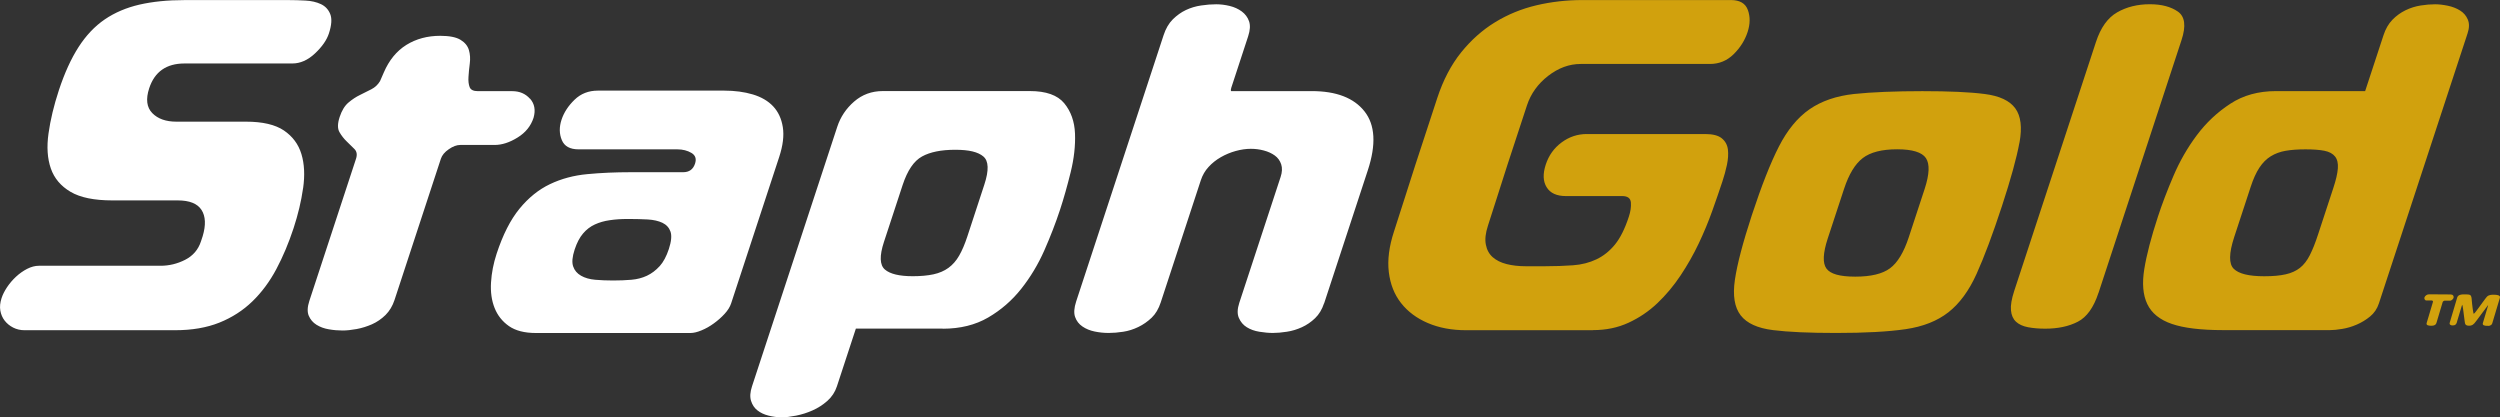
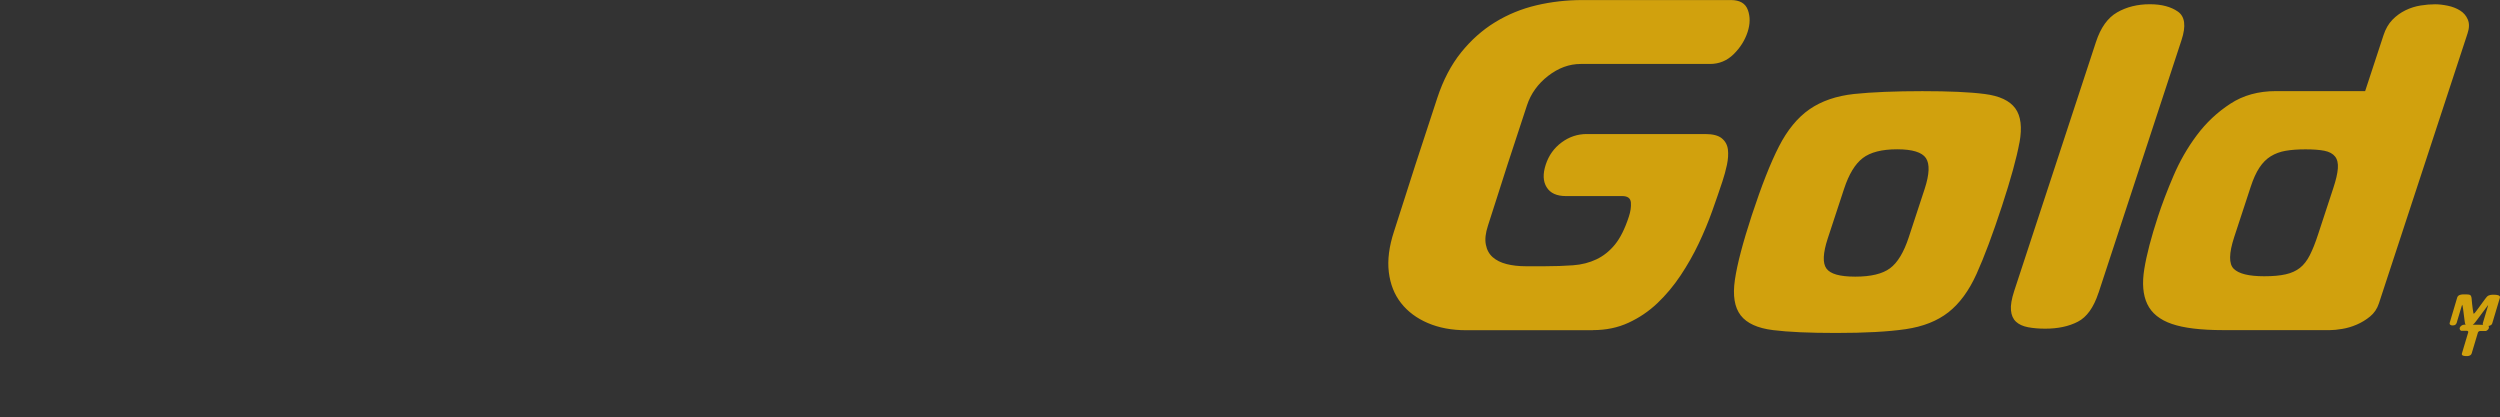
<svg xmlns="http://www.w3.org/2000/svg" id="Layer_1" viewBox="0 0 519.44 86.73">
  <rect x="0" y="0" width="519.44" height="86.73" fill="#333333" stroke="none" />
  <defs>
    <style>.cls-1{fill:#d1a10d;}.cls-1,.cls-2{stroke-width:0px;}.cls-2{fill:#fff;}</style>
  </defs>
  <path class="cls-1" d="M481.62,48.77c-.56,1.72-1.13,3.14-1.7,4.26-.57,1.12-1.25,2-2.05,2.63-.8.63-1.79,1.08-2.97,1.34-1.18.27-2.66.4-4.44.4-3.17,0-5.28-.51-6.33-1.54-1.05-1.02-1.02-3.22.08-6.59l3.45-10.51c.52-1.59,1.11-2.89,1.78-3.91s1.46-1.82,2.37-2.38c.91-.56,1.94-.94,3.1-1.14,1.16-.2,2.52-.3,4.11-.3s2.97.1,3.96.3c.99.2,1.72.6,2.19,1.19.47.59.66,1.42.58,2.48-.08,1.06-.39,2.41-.94,4.06l-3.19,9.71ZM512.7,6.94c.37-1.12.39-2.08.05-2.88-.33-.79-.87-1.42-1.61-1.88-.74-.46-1.59-.79-2.55-.99-.96-.2-1.84-.3-2.63-.3-.93,0-1.93.08-3,.25-1.08.17-2.13.5-3.15.99-1.02.5-1.93,1.16-2.73,1.98-.8.83-1.42,1.9-1.85,3.22l-3.81,11.6h-18.54c-3.64,0-6.8.87-9.48,2.63-2.69,1.75-5.01,3.93-6.96,6.54-1.95,2.61-3.57,5.44-4.86,8.47-1.3,3.04-2.37,5.85-3.21,8.43-1.41,4.3-2.36,7.93-2.84,10.9-.48,2.97-.28,5.4.63,7.29.9,1.88,2.6,3.26,5.09,4.11,2.49.86,6.05,1.29,10.68,1.29h22.2c.66,0,1.5-.08,2.51-.25,1.01-.16,2.02-.46,3.02-.89,1-.43,1.93-.99,2.78-1.69.85-.69,1.47-1.6,1.84-2.73l18.42-56.1ZM436.02,60.86l17.25-52.54c.96-2.91.71-4.87-.74-5.9-1.45-1.02-3.4-1.54-5.84-1.54-2.57,0-4.84.56-6.8,1.69-1.96,1.12-3.42,3.17-4.4,6.15l-16.99,51.74c-.54,1.66-.77,2.99-.67,4.01.09,1.03.45,1.82,1.05,2.38.61.56,1.44.94,2.5,1.14,1.06.2,2.25.3,3.57.3,2.64,0,4.9-.48,6.76-1.44,1.87-.96,3.3-2.95,4.3-6M396.61,49.26c-1.04,3.17-2.35,5.34-3.92,6.49-1.57,1.16-3.97,1.73-7.21,1.73s-5.17-.56-5.99-1.68c-.82-1.12-.73-3.21.27-6.25l3.39-10.31c1-3.04,2.29-5.17,3.88-6.39,1.59-1.22,3.97-1.83,7.14-1.83s5.17.61,5.99,1.83c.82,1.22.73,3.35-.26,6.39l-3.29,10.01ZM419.6,29.64c.58-3.17.29-5.55-.88-7.14-1.17-1.59-3.28-2.58-6.36-2.97-3.07-.4-7.39-.59-12.94-.59s-10.56.2-14.22.59c-3.66.4-6.74,1.46-9.22,3.17-2.48,1.72-4.6,4.29-6.36,7.73-1.76,3.43-3.63,8.2-5.63,14.27-1.86,5.69-3.04,10.16-3.52,13.43-.48,3.27-.08,5.73,1.2,7.39,1.27,1.65,3.51,2.67,6.72,3.07,3.2.4,7.58.59,13.13.59,6.02,0,10.82-.26,14.44-.79,3.61-.53,6.57-1.7,8.89-3.52,2.31-1.82,4.26-4.47,5.84-7.98,1.58-3.5,3.34-8.19,5.27-14.08,1.84-5.61,3.05-10.01,3.63-13.18M330.99,68.59c2.71,0,5.17-.51,7.39-1.54,2.22-1.02,4.22-2.38,5.99-4.06,1.77-1.69,3.38-3.6,4.81-5.75,1.43-2.15,2.69-4.36,3.77-6.64,1.08-2.28,2.02-4.54,2.82-6.79.8-2.25,1.51-4.29,2.12-6.15.37-1.12.68-2.26.93-3.42.24-1.16.31-2.21.2-3.17-.12-.96-.54-1.73-1.27-2.33-.73-.6-1.89-.89-3.47-.89h-24.58c-1.92,0-3.66.58-5.23,1.74-1.57,1.16-2.67,2.69-3.3,4.61-.63,1.92-.57,3.49.19,4.71.75,1.22,2.09,1.83,4.01,1.83h11.7c1.12,0,1.72.45,1.79,1.34.07.89-.07,1.87-.42,2.93-.82,2.51-1.79,4.45-2.89,5.8-1.11,1.36-2.39,2.38-3.84,3.07-1.45.69-3.07,1.11-4.87,1.24-1.8.13-3.75.2-5.86.2h-3.97c-1.45,0-2.78-.15-3.97-.45-1.19-.3-2.15-.78-2.9-1.44-.74-.66-1.22-1.54-1.42-2.63-.21-1.09-.06-2.39.44-3.91.74-2.25,1.43-4.41,2.08-6.49.65-2.08,1.3-4.12,1.95-6.1l4.07-12.39c.8-2.44,2.27-4.49,4.4-6.14,2.13-1.65,4.39-2.48,6.76-2.48h26.86c1.92,0,3.56-.68,4.93-2.03,1.37-1.35,2.34-2.89,2.9-4.61.54-1.65.56-3.17.06-4.56-.5-1.39-1.68-2.08-3.53-2.08h-30.83c-3.31,0-6.5.36-9.58,1.09-3.08.73-5.95,1.9-8.59,3.52-2.65,1.62-5,3.72-7.07,6.29-2.07,2.58-3.71,5.72-4.93,9.42l-4.55,13.88c-.74,2.25-1.47,4.53-2.19,6.84-.73,2.31-1.48,4.66-2.26,7.04-1.02,3.11-1.38,5.92-1.08,8.43.3,2.51,1.14,4.66,2.54,6.44,1.4,1.79,3.26,3.17,5.57,4.16,2.32.99,4.96,1.49,7.94,1.49h26.36Z" />
-   <path class="cls-2" d="M275.12,63.04l9.08-27.66c1.76-5.35,1.53-9.43-.69-12.24-2.22-2.81-5.87-4.21-10.96-4.21h-16.75c-.09-.13-.08-.36.03-.69l3.51-10.71c.41-1.25.47-2.3.18-3.12-.29-.83-.8-1.5-1.51-2.03-.72-.53-1.55-.91-2.5-1.14-.95-.23-1.88-.35-2.81-.35-.99,0-2.05.08-3.15.25-1.11.16-2.16.48-3.14.94-.98.46-1.88,1.11-2.72,1.93-.83.83-1.48,1.93-1.93,3.32l-18.16,55.31c-.43,1.32-.51,2.4-.22,3.22.29.83.8,1.49,1.53,1.98.73.5,1.57.84,2.53,1.04.96.2,1.93.3,2.92.3.93,0,1.93-.08,3.01-.25,1.08-.16,2.13-.5,3.15-.99,1.02-.49,1.94-1.14,2.77-1.93.82-.79,1.45-1.85,1.88-3.17l8.33-25.38c.35-1.06.88-1.98,1.61-2.77.72-.79,1.57-1.47,2.55-2.03.98-.56,2.01-.99,3.1-1.29,1.09-.3,2.13-.45,3.12-.45.93,0,1.83.11,2.71.35.88.23,1.64.58,2.28,1.04.64.46,1.08,1.08,1.33,1.83.25.76.21,1.64-.12,2.63l-8.59,26.17c-.41,1.26-.44,2.3-.08,3.12.36.83.9,1.47,1.64,1.93.74.46,1.61.78,2.62.94,1,.16,1.93.25,2.79.25s1.83-.08,2.91-.25c1.08-.16,2.12-.48,3.13-.94,1.01-.46,1.93-1.09,2.75-1.88.82-.79,1.44-1.82,1.85-3.07M204.31,32.51c1.12.93,1.19,2.87.21,5.85l-3.51,10.71c-.54,1.65-1.12,3.01-1.73,4.06-.61,1.06-1.35,1.9-2.22,2.53-.87.63-1.91,1.08-3.12,1.34-1.21.26-2.64.39-4.29.39-2.77,0-4.71-.46-5.79-1.39-1.08-.93-1.15-2.84-.19-5.75l3.87-11.79c1-3.04,2.34-5.02,4.04-5.95,1.69-.93,3.99-1.39,6.9-1.39s4.72.46,5.84,1.39M195.88,68.3c3.63,0,6.78-.78,9.44-2.33,2.66-1.55,4.94-3.53,6.86-5.95,1.91-2.41,3.51-5.07,4.8-7.98,1.28-2.91,2.37-5.72,3.26-8.43.78-2.38,1.52-4.99,2.22-7.83.7-2.84,1-5.52.9-8.03-.1-2.51-.85-4.61-2.24-6.3-1.4-1.69-3.78-2.53-7.15-2.53h-30.53c-2.31,0-4.3.73-5.97,2.18-1.67,1.45-2.84,3.2-3.51,5.25l-17.71,53.92c-.39,1.19-.46,2.19-.2,3.02.26.83.7,1.49,1.33,1.98.63.5,1.4.86,2.32,1.09.92.23,1.83.35,2.76.35.79,0,1.77-.12,2.94-.35,1.17-.23,2.31-.59,3.43-1.09,1.12-.49,2.15-1.16,3.08-1.98.93-.83,1.59-1.83,1.98-3.02l3.94-12h18.04ZM137.05,55.31c-.78.86-1.66,1.52-2.63,1.98-.98.46-2.06.74-3.25.84-1.19.1-2.44.15-3.77.15s-2.56-.05-3.72-.15c-1.16-.1-2.14-.38-2.95-.84-.81-.46-1.36-1.1-1.64-1.93-.29-.83-.19-2,.31-3.52.46-1.39,1.03-2.49,1.74-3.32.7-.83,1.52-1.45,2.45-1.88.93-.43,1.97-.73,3.12-.89,1.14-.17,2.34-.25,3.6-.25h.5c1.32,0,2.58.04,3.78.1,1.2.07,2.21.3,3.04.69.83.4,1.39,1.01,1.68,1.83.29.83.18,2.03-.34,3.62-.5,1.52-1.14,2.71-1.91,3.57M143.45,69.19c.66,0,1.43-.18,2.31-.55.88-.36,1.73-.84,2.55-1.44.82-.59,1.57-1.25,2.24-1.98.67-.73,1.12-1.45,1.36-2.18l9.99-30.43c.78-2.38,1.03-4.44.75-6.2-.28-1.75-.95-3.19-2-4.31-1.05-1.12-2.47-1.95-4.24-2.48-1.78-.53-3.75-.79-5.93-.79h-26.27c-1.92,0-3.53.63-4.83,1.89-1.3,1.26-2.21,2.64-2.71,4.16-.5,1.52-.48,2.93.06,4.22.53,1.29,1.69,1.93,3.48,1.93h20.52c1.12,0,2.1.25,2.93.74.83.49,1.08,1.24.75,2.23-.39,1.19-1.21,1.78-2.47,1.78h-10.9c-3.17,0-6.17.13-9,.4-2.83.26-5.42.96-7.77,2.08-2.35,1.12-4.46,2.82-6.33,5.1-1.87,2.28-3.46,5.4-4.76,9.37-.65,1.98-1.04,3.96-1.16,5.95-.12,1.98.12,3.75.74,5.3.61,1.55,1.61,2.81,2.98,3.77,1.37.96,3.25,1.44,5.62,1.44h32.12ZM110.12,20.52c-.94-1.06-2.17-1.58-3.69-1.58h-7.14c-.93,0-1.49-.28-1.71-.84-.21-.56-.3-1.27-.24-2.13.05-.86.14-1.78.27-2.78.13-.99.07-1.92-.18-2.78-.25-.86-.82-1.57-1.73-2.13-.91-.56-2.32-.84-4.24-.84-2.64,0-4.98.63-7.01,1.88-2.03,1.26-3.6,3.17-4.71,5.75l-.78,1.79c-.44.73-1.03,1.29-1.79,1.68-.76.4-1.55.79-2.37,1.19-.82.39-1.63.93-2.4,1.58-.78.66-1.38,1.65-1.82,2.97-.46,1.39-.47,2.44-.05,3.17.42.73.92,1.37,1.5,1.93.57.56,1.11,1.09,1.61,1.58.5.5.61,1.18.33,2.03l-9.7,29.54c-.41,1.26-.45,2.28-.12,3.07.34.79.87,1.42,1.61,1.88.74.46,1.59.78,2.56.94.97.17,1.92.25,2.84.25.86,0,1.83-.1,2.92-.3,1.09-.2,2.15-.53,3.2-.99,1.04-.46,1.98-1.11,2.82-1.93.83-.83,1.46-1.87,1.87-3.12l9.63-29.34c.24-.73.78-1.39,1.64-1.98.86-.6,1.65-.89,2.38-.89h7.14c1.52,0,3.11-.51,4.77-1.54,1.66-1.02,2.77-2.39,3.33-4.11.45-1.59.21-2.91-.73-3.97M62.98,39.11c.38-2.68.27-5.04-.35-7.09-.62-2.05-1.83-3.68-3.64-4.91-1.81-1.22-4.44-1.83-7.87-1.83h-14.47c-2.18,0-3.85-.59-5.01-1.78-1.16-1.19-1.38-2.91-.64-5.16,1.13-3.44,3.58-5.15,7.34-5.15h22.4c1.65,0,3.22-.69,4.7-2.08,1.48-1.39,2.45-2.78,2.9-4.16.56-1.72.66-3.05.28-4.01-.38-.96-1.03-1.65-1.94-2.08-.92-.43-1.99-.68-3.22-.74-1.23-.07-2.38-.1-3.44-.1h-21.71c-3.5,0-6.61.32-9.33.94-2.72.63-5.12,1.65-7.21,3.07-2.08,1.42-3.9,3.34-5.45,5.75-1.55,2.41-2.91,5.4-4.09,8.97-1.04,3.17-1.76,6.16-2.15,8.97-.4,2.81-.23,5.24.48,7.28.71,2.05,2.08,3.67,4.1,4.86,2.02,1.19,4.92,1.78,8.68,1.78h13.58c2.45,0,4.1.66,4.95,1.98.85,1.32.93,3.14.24,5.45l-.36,1.09c-.56,1.72-1.66,2.99-3.28,3.82-1.63.83-3.33,1.24-5.11,1.24H8.08c-.79,0-1.61.22-2.44.64-.83.43-1.61.98-2.32,1.64-.71.66-1.33,1.39-1.86,2.18-.52.79-.91,1.55-1.14,2.28-.3.93-.39,1.78-.25,2.58.14.79.44,1.49.9,2.08.46.59,1.05,1.08,1.76,1.44.71.36,1.49.55,2.35.55h31.32c3.5,0,6.57-.53,9.19-1.58,2.63-1.06,4.91-2.53,6.85-4.41,1.94-1.88,3.6-4.12,4.97-6.69,1.37-2.57,2.57-5.42,3.59-8.52.93-2.84,1.59-5.6,1.97-8.28" />
-   <path class="cls-1" d="M517,67.72c.12,0,.23-.03.34-.07.11-.04.21-.09.3-.17.09-.08.16-.19.2-.33l1.58-5.29c.04-.14.03-.25-.05-.33-.07-.08-.18-.14-.31-.19-.13-.04-.28-.07-.43-.08-.16-.01-.3-.02-.42-.02h-.05c-.12,0-.25,0-.37,0-.12,0-.25.02-.38.05-.12.03-.24.07-.36.12-.11.06-.22.13-.32.23-.09.09-.21.25-.37.46-.16.21-.33.45-.52.71-.19.26-.39.54-.6.82-.21.28-.39.54-.57.78-.17.23-.32.43-.45.58-.13.15-.21.23-.24.23-.02,0-.05-.1-.09-.31-.04-.2-.08-.45-.12-.74-.04-.29-.08-.59-.11-.9-.04-.31-.07-.58-.08-.81l-.03-.38c-.02-.21-.05-.37-.1-.49-.04-.12-.11-.21-.19-.27-.09-.06-.2-.1-.34-.12-.14-.02-.3-.02-.49-.03h-.52c-.1,0-.22,0-.36.01-.14.01-.27.04-.4.08s-.25.11-.36.19c-.11.08-.18.2-.23.34l-1.57,5.28c-.03.1-.03.19,0,.25.03.07.07.13.13.17.06.04.13.08.21.1.08.02.17.03.26.03.27,0,.47-.05.6-.16.13-.11.23-.28.3-.51.01-.03.02-.06.02-.09,0-.03.01-.06.02-.09l.92-3.07.03-.09.04-.12s.02-.08.04-.11c.01-.03.02-.05.03-.05.02,0,.04.08.08.24.03.16.06.37.1.62.04.25.07.53.11.84.04.3.07.6.11.88.03.28.07.53.1.76.03.22.05.38.07.47.04.2.13.34.27.42.14.08.34.12.58.12.14,0,.28-.01.4-.04.12-.03.23-.08.35-.15.11-.07.22-.17.34-.29.12-.12.24-.28.37-.46l2.51-3.37c-.01.07-.03.13-.04.17-.01.05-.02.09-.03.14l-.03.09-1,3.36c-.04.12-.03.22.01.3.05.08.12.13.21.17.09.04.19.07.3.08.11.01.21.02.3.02.1,0,.2,0,.32-.01M509.69,61.38c-.11-.13-.28-.2-.5-.2l-4.48-.03c-.21,0-.41.06-.6.19-.19.13-.32.3-.38.5-.02.06-.02.12,0,.19s.03.13.07.19c.04.06.08.11.14.15.06.04.12.06.2.06h1.13c.08,0,.14.04.19.1.06.06.07.13.05.2l-1.31,4.39c-.04.13-.03.22.02.3.05.07.12.13.22.17.1.04.2.06.32.07.11,0,.21.02.3.02.1,0,.21,0,.32-.01.12,0,.24-.03.35-.07.11-.04.21-.09.3-.17.09-.08.16-.19.2-.32l1.3-4.35c.03-.07.09-.13.17-.2.09-.06.17-.09.25-.09h1.13c.07,0,.14-.01.21-.05.07-.04.15-.09.21-.14.07-.06.13-.12.18-.19.05-.07.09-.13.1-.19.06-.2.03-.37-.08-.5" />
+   <path class="cls-1" d="M517,67.72c.12,0,.23-.03.34-.07.11-.04.21-.09.3-.17.09-.08.16-.19.2-.33l1.58-5.29c.04-.14.03-.25-.05-.33-.07-.08-.18-.14-.31-.19-.13-.04-.28-.07-.43-.08-.16-.01-.3-.02-.42-.02h-.05c-.12,0-.25,0-.37,0-.12,0-.25.02-.38.05-.12.03-.24.07-.36.12-.11.06-.22.13-.32.23-.09.09-.21.25-.37.46-.16.21-.33.45-.52.71-.19.26-.39.54-.6.82-.21.28-.39.54-.57.78-.17.23-.32.43-.45.58-.13.15-.21.23-.24.23-.02,0-.05-.1-.09-.31-.04-.2-.08-.45-.12-.74-.04-.29-.08-.59-.11-.9-.04-.31-.07-.58-.08-.81l-.03-.38c-.02-.21-.05-.37-.1-.49-.04-.12-.11-.21-.19-.27-.09-.06-.2-.1-.34-.12-.14-.02-.3-.02-.49-.03h-.52c-.1,0-.22,0-.36.01-.14.01-.27.04-.4.08s-.25.11-.36.19c-.11.08-.18.2-.23.34l-1.57,5.28c-.03.1-.03.19,0,.25.03.07.07.13.13.17.06.04.13.08.21.1.08.02.17.03.26.03.27,0,.47-.05.6-.16.13-.11.23-.28.3-.51.01-.03.02-.06.02-.09,0-.03.01-.06.02-.09l.92-3.07.03-.09.04-.12s.02-.08.04-.11c.01-.03.02-.05.03-.05.02,0,.04.08.08.24.03.16.06.37.1.62.04.25.07.53.11.84.04.3.07.6.11.88.03.28.07.53.1.76.03.22.05.38.07.47.04.2.13.34.27.42.14.08.34.12.58.12.14,0,.28-.01.4-.04.12-.03.23-.08.35-.15.11-.07.22-.17.34-.29.12-.12.24-.28.37-.46l2.51-3.37c-.01.07-.03.13-.04.17-.01.05-.02.09-.03.14l-.03.09-1,3.36c-.04.12-.03.22.01.3.05.08.12.13.21.17.09.04.19.07.3.08.11.01.21.02.3.02.1,0,.2,0,.32-.01c-.11-.13-.28-.2-.5-.2l-4.48-.03c-.21,0-.41.06-.6.19-.19.13-.32.3-.38.5-.02.06-.02.12,0,.19s.03.13.07.19c.04.06.08.11.14.15.06.04.12.06.2.06h1.13c.08,0,.14.04.19.1.06.06.07.13.05.2l-1.31,4.39c-.04.13-.03.22.02.3.05.07.12.13.22.17.1.04.2.06.32.07.11,0,.21.02.3.02.1,0,.21,0,.32-.01.12,0,.24-.03.35-.07.11-.04.21-.09.3-.17.09-.08.16-.19.2-.32l1.3-4.35c.03-.07.09-.13.17-.2.09-.06.17-.09.25-.09h1.13c.07,0,.14-.01.21-.05.07-.04.15-.09.21-.14.07-.06.13-.12.18-.19.05-.07.09-.13.1-.19.06-.2.03-.37-.08-.5" />
</svg>